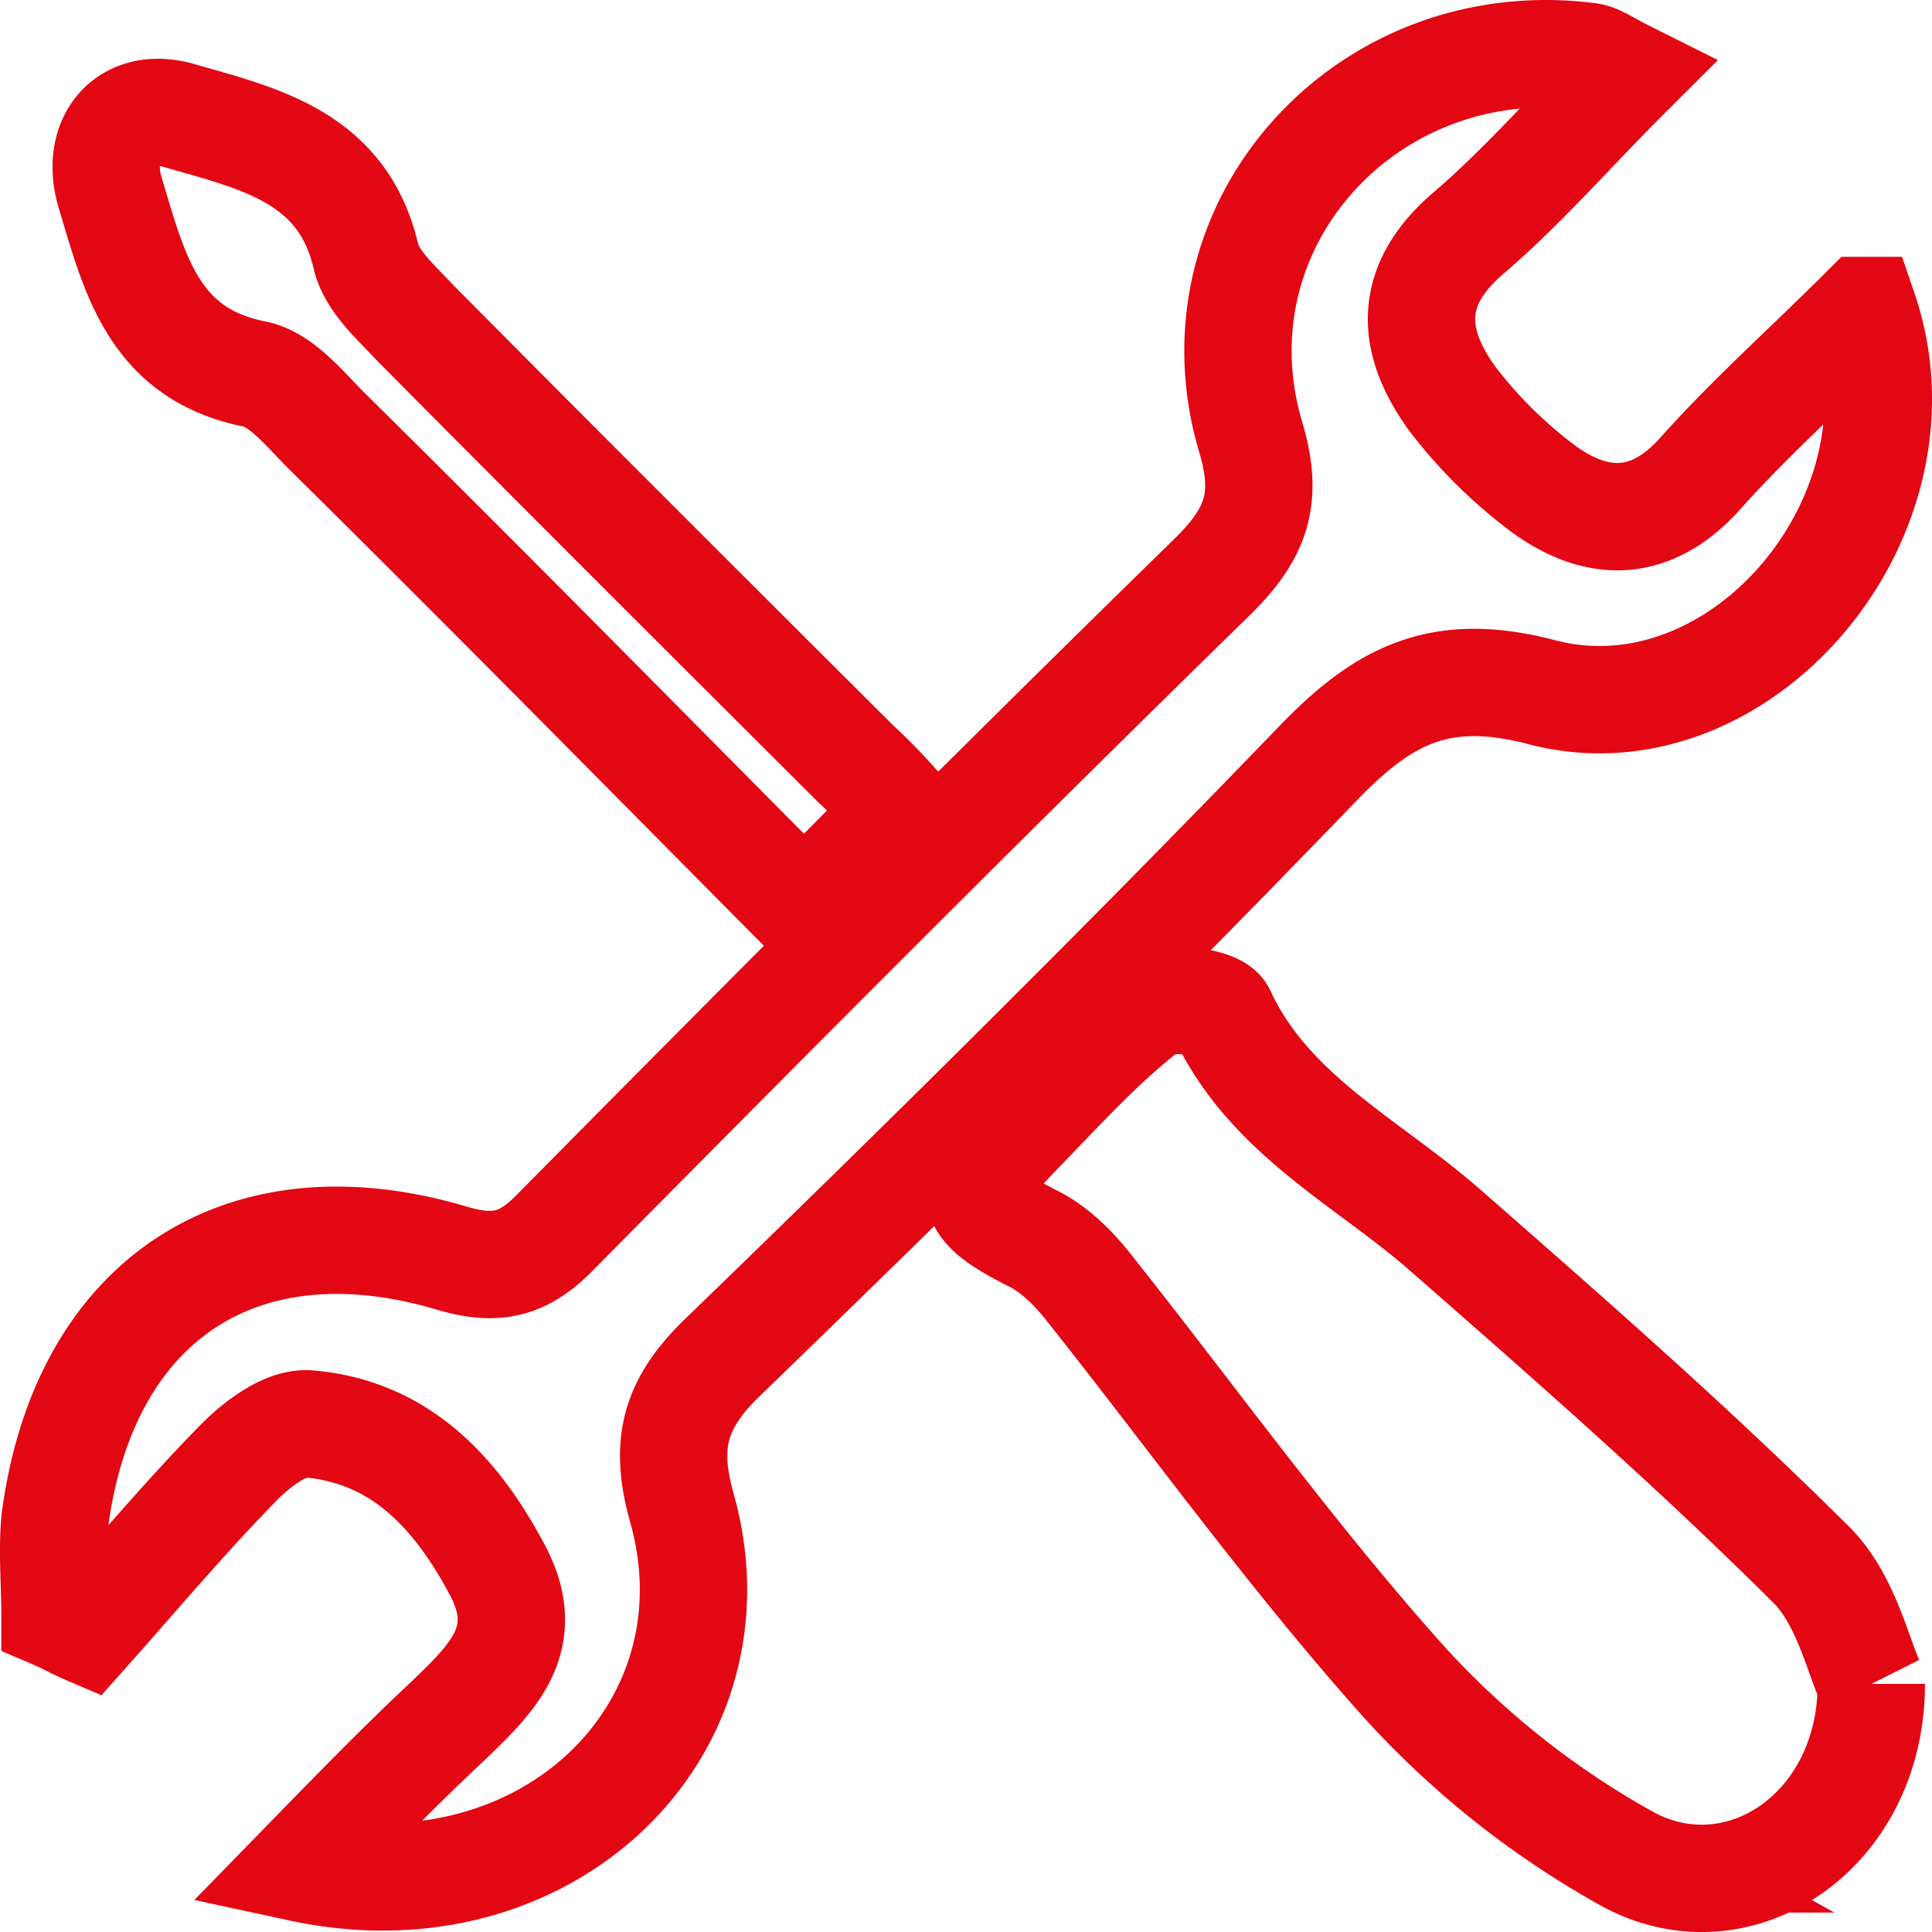
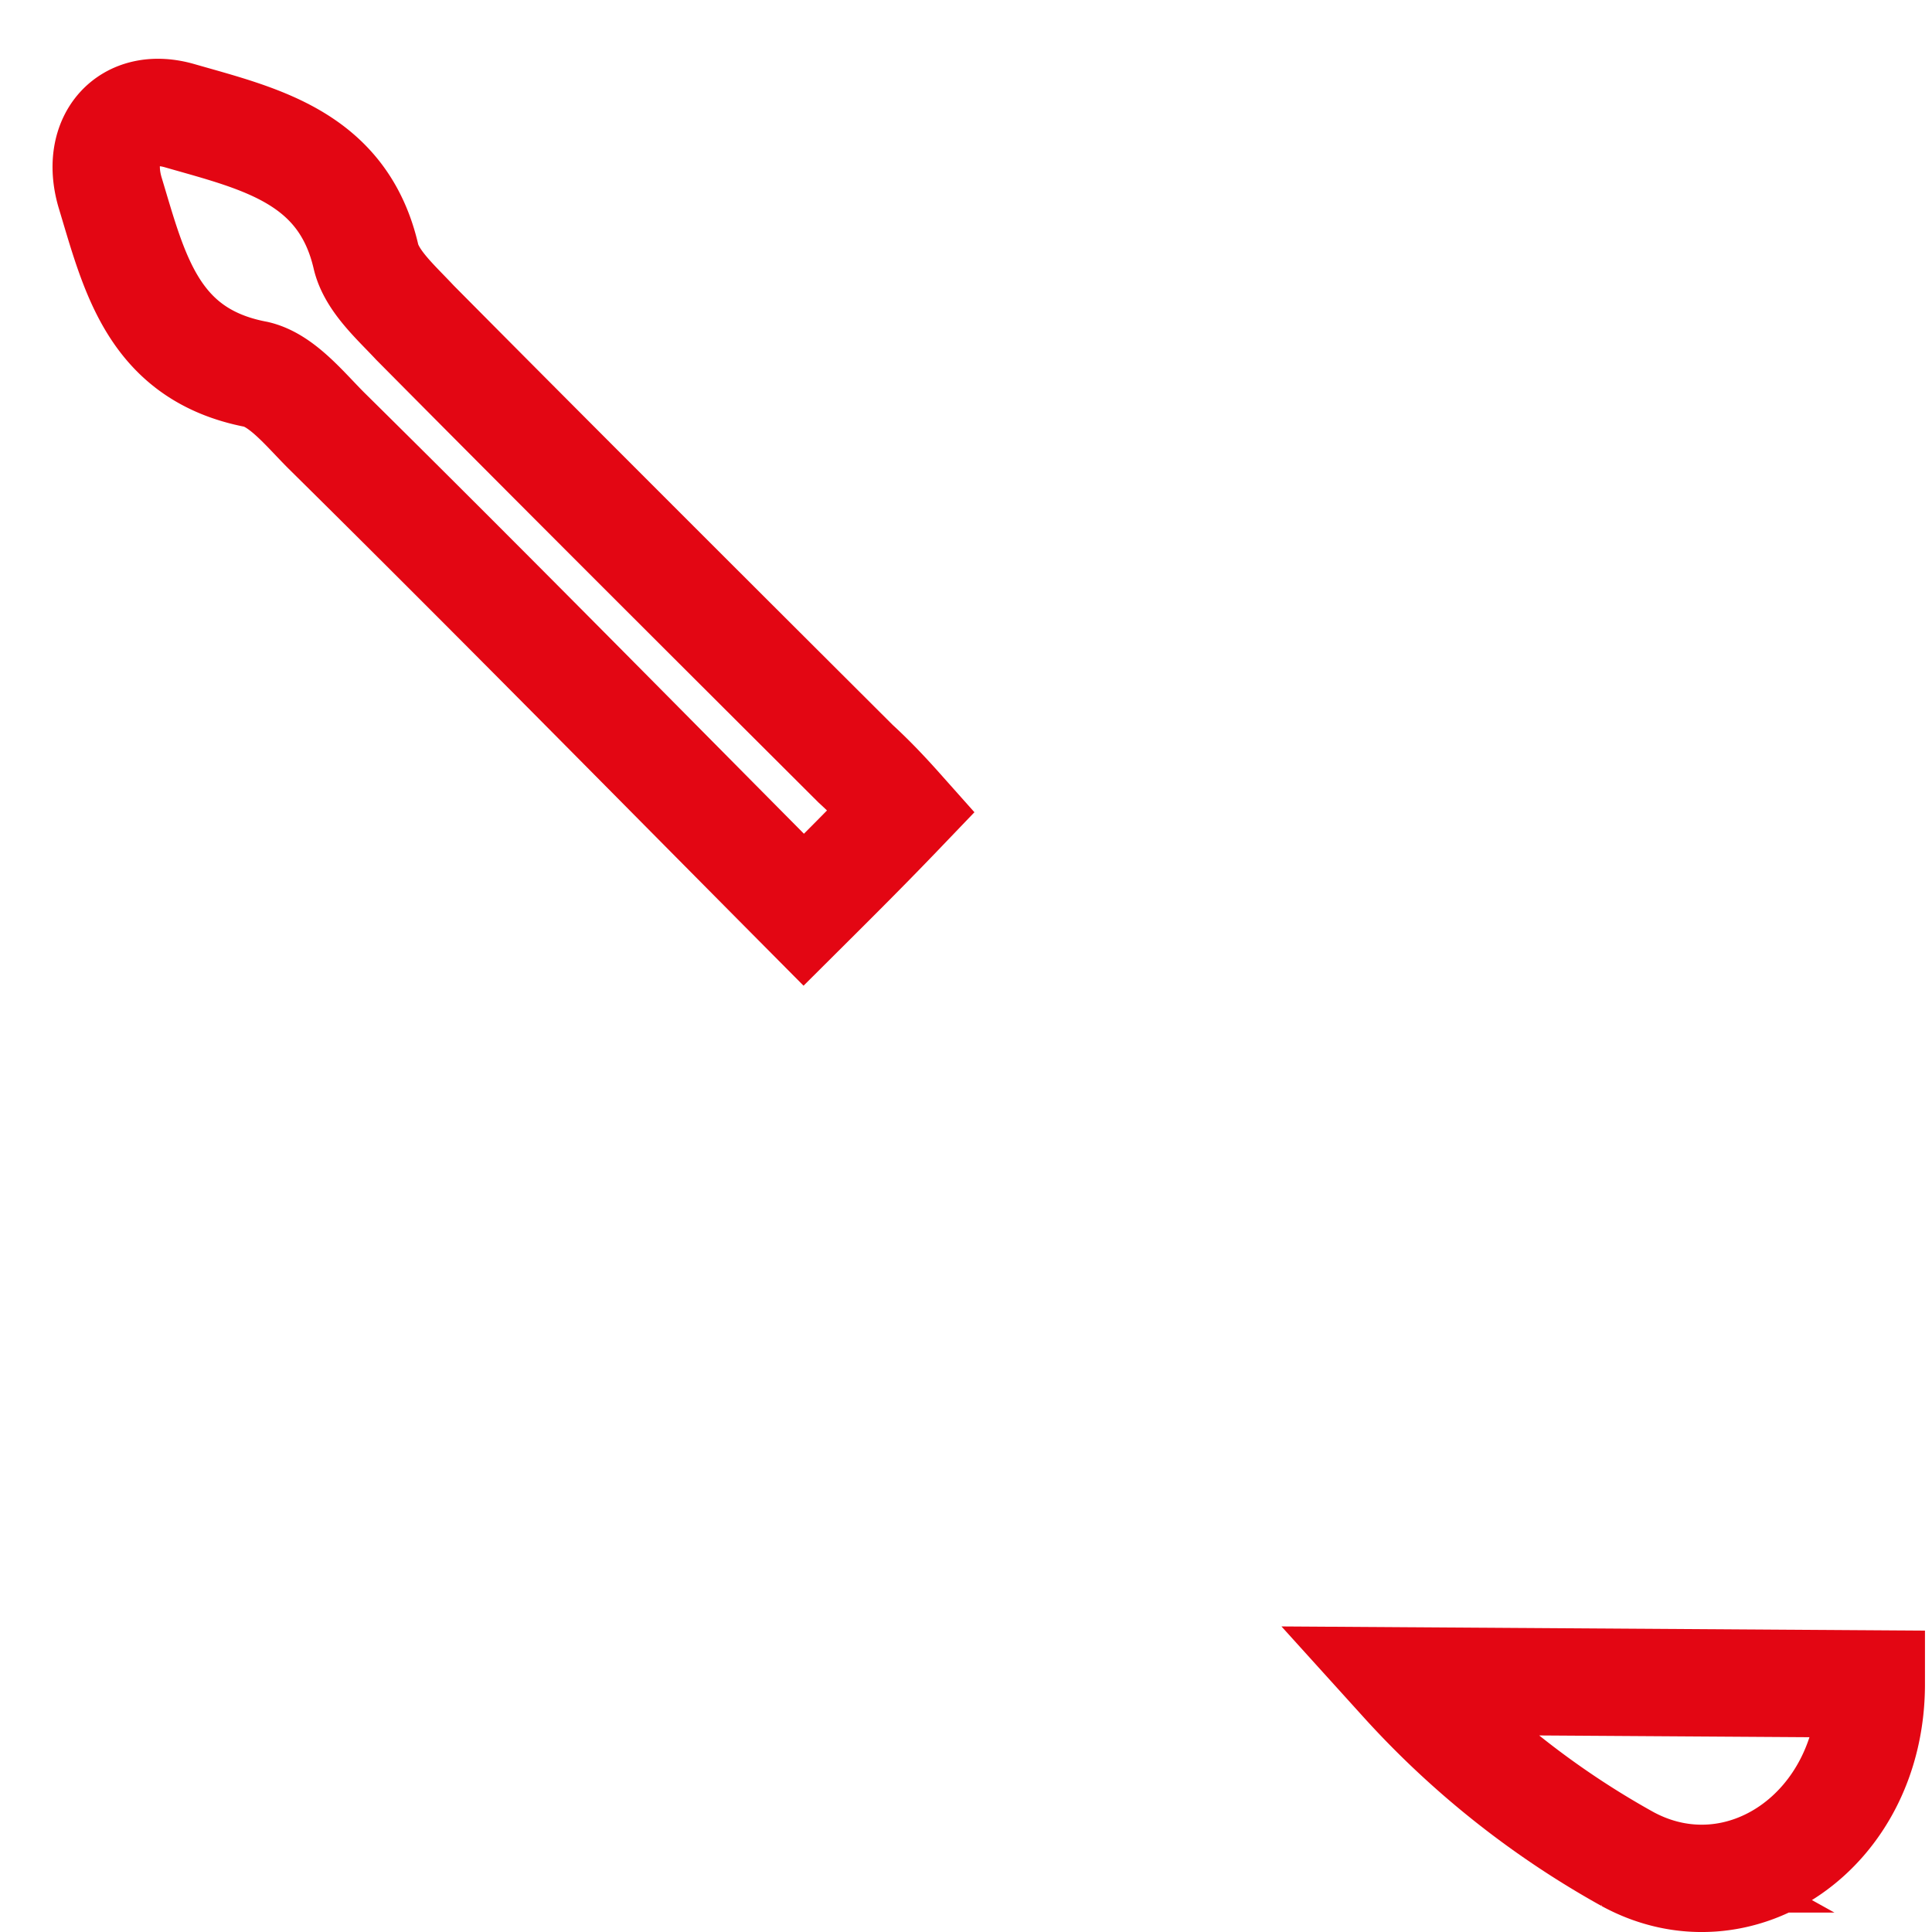
<svg xmlns="http://www.w3.org/2000/svg" width="36" height="36" viewBox="0 0 36 36" fill="none">
-   <path d="M34.727 5.786c1.307 3.826-2.302 8.077-5.996 7.113-1.932-.51-2.984.085-4.206 1.36-3.608 3.742-7.303 7.398-11.053 11.026-.881.85-1.109 1.587-.768 2.805 1.165 4.11-2.5 7.71-7.104 6.717.995-1.02 1.847-1.899 2.757-2.749.824-.793 1.59-1.53.909-2.806-.767-1.445-1.819-2.579-3.524-2.72-.454-.029-1.023.425-1.392.822-.938.963-1.819 2.012-2.728 3.032-.199-.085-.398-.198-.597-.283 0-.596-.057-1.22 0-1.786.54-4.081 3.467-6.037 7.388-4.875.853.255 1.364.114 1.961-.51 4.064-4.11 8.127-8.19 12.248-12.215.795-.794 1.022-1.445.681-2.58-1.165-3.939 2.16-7.623 6.309-7.084.17.028.312.141.71.34-1.051 1.048-1.932 2.069-2.955 2.947-1.165.992-1.08 2.04-.284 3.118a8.649 8.649 0 001.705 1.672c.994.708 1.989.708 2.898-.312.938-1.048 1.99-1.984 3.04-3.032z" stroke="#E30613" stroke-width="2" />
-   <path d="M34.869 31.378c0 2.75-2.472 4.393-4.547 3.26a16.321 16.321 0 01-4.177-3.317c-2.103-2.352-3.95-4.931-5.91-7.397-.256-.312-.569-.623-.938-.822-1.307-.652-1.364-.935-.341-1.984.795-.821 1.563-1.672 2.444-2.352.284-.227 1.25-.113 1.364.113.88 1.9 2.727 2.778 4.177 4.053 2.33 2.04 4.66 4.081 6.848 6.264.625.651.852 1.728 1.08 2.182zM16.796 15.11c-.597.623-1.136 1.162-1.819 1.842-2.955-2.976-5.91-5.98-8.894-8.927-.398-.397-.824-.936-1.307-1.049-1.932-.368-2.273-1.899-2.728-3.401-.284-.992.341-1.7 1.307-1.417 1.478.425 3.04.765 3.467 2.636.114.453.568.85.91 1.218 2.727 2.75 5.455 5.47 8.212 8.22.34.311.625.623.852.878z" stroke="#E30613" stroke-width="2" />
+   <path d="M34.869 31.378c0 2.75-2.472 4.393-4.547 3.26a16.321 16.321 0 01-4.177-3.317zM16.796 15.11c-.597.623-1.136 1.162-1.819 1.842-2.955-2.976-5.91-5.98-8.894-8.927-.398-.397-.824-.936-1.307-1.049-1.932-.368-2.273-1.899-2.728-3.401-.284-.992.341-1.7 1.307-1.417 1.478.425 3.04.765 3.467 2.636.114.453.568.85.91 1.218 2.727 2.75 5.455 5.47 8.212 8.22.34.311.625.623.852.878z" stroke="#E30613" stroke-width="2" />
</svg>